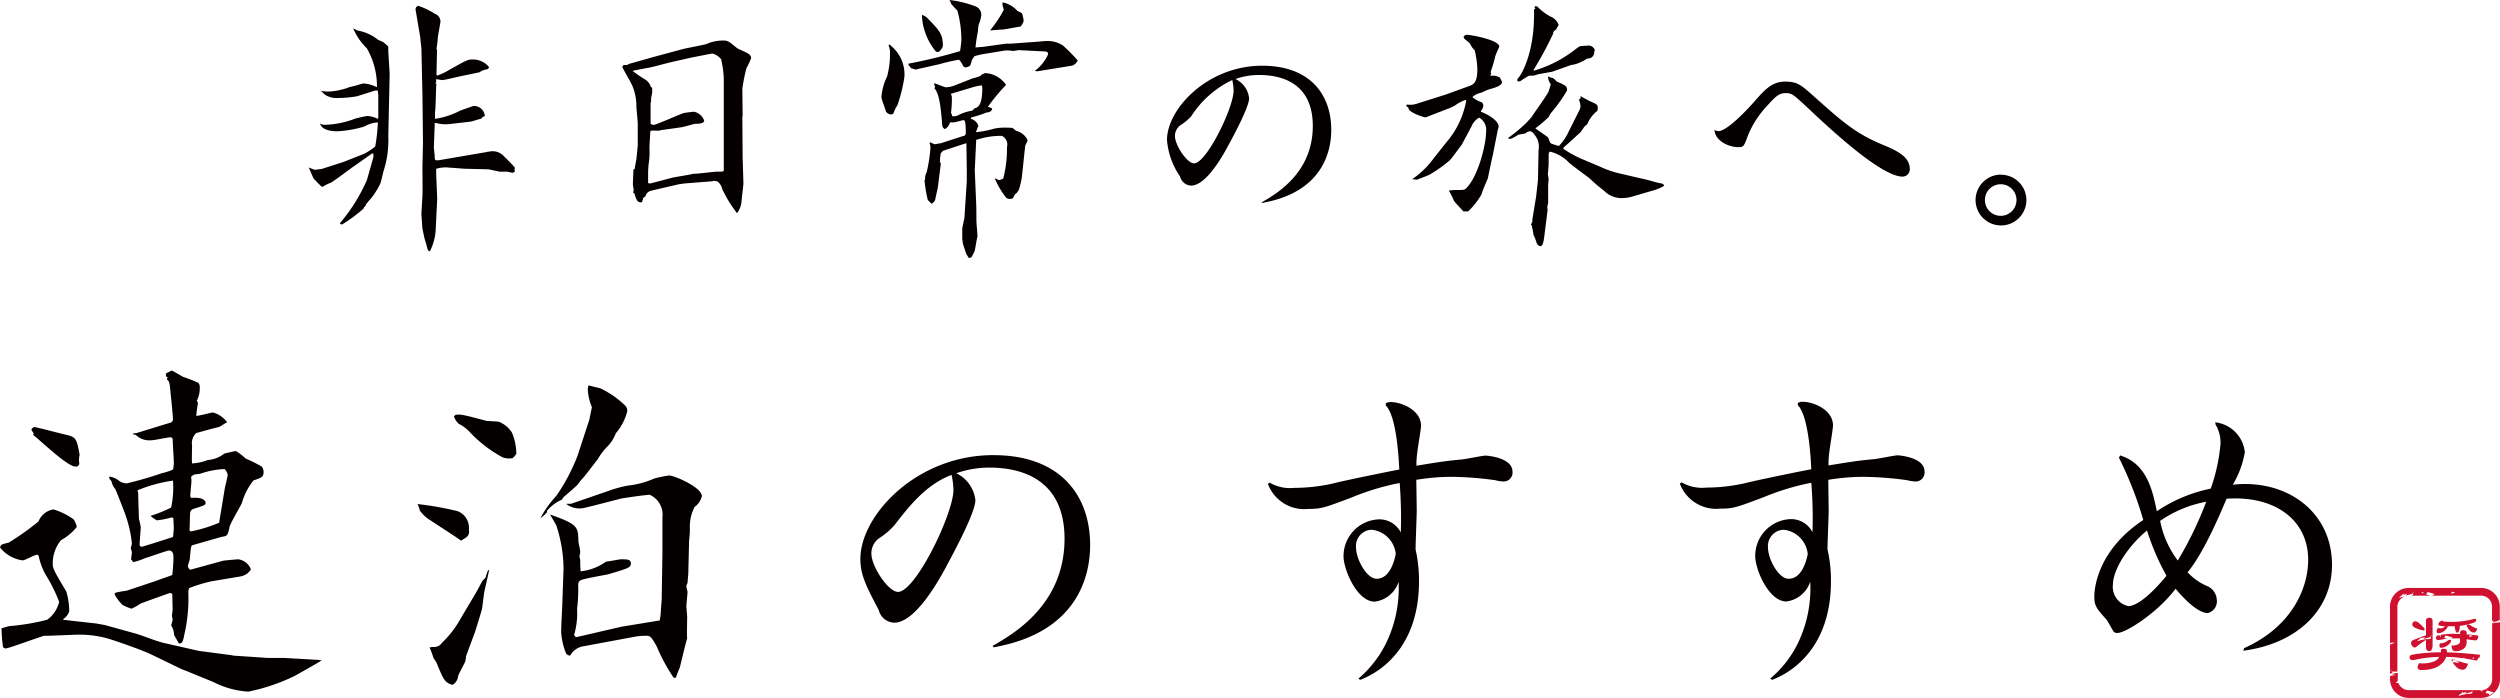
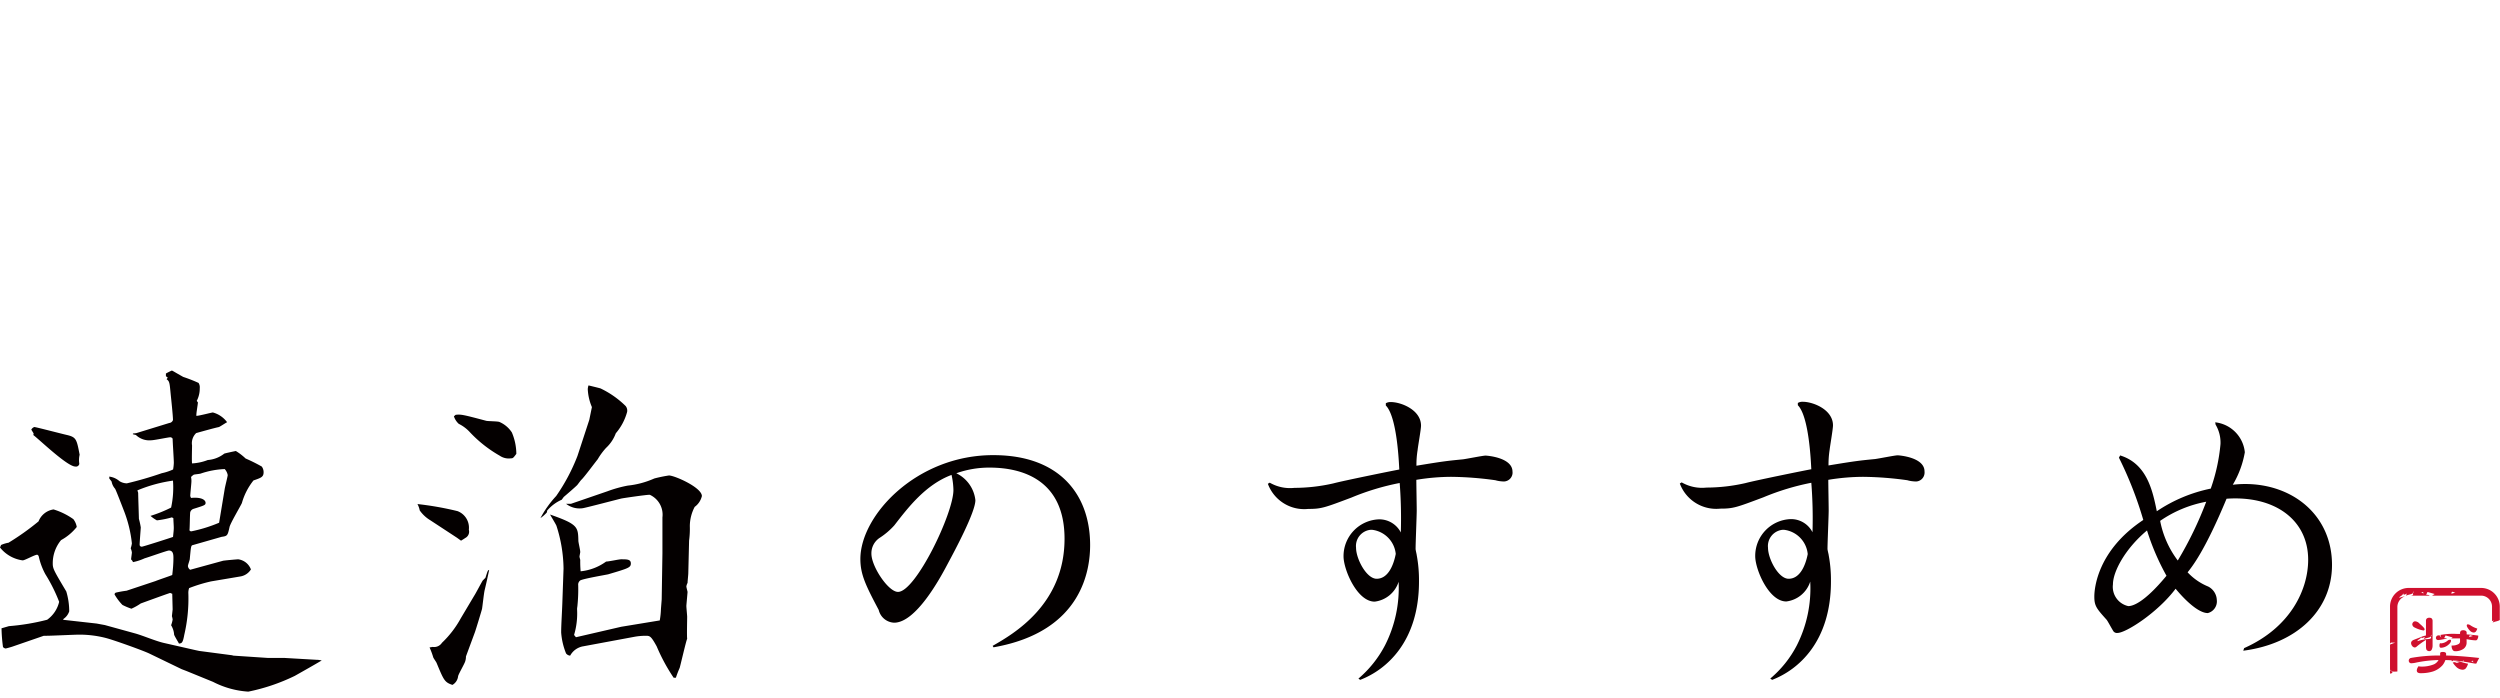
<svg xmlns="http://www.w3.org/2000/svg" viewBox="0 0 441.67 123.32">
  <defs>
    <style>.cls-1{fill:#040000;fill-rule:evenodd;}.cls-2{fill:#cf102e;}</style>
  </defs>
  <g id="レイヤー_2" data-name="レイヤー 2">
    <g id="レイヤー_1-2" data-name="レイヤー 1">
      <g id="text">
-         <path id="非日常の旅へ_" data-name="非日常の旅へ " class="cls-1" d="M54.55,29.59c.14.33.66,1.52.75,1.75s.57.67.85,1a6,6,0,0,1,.62.61.38.38,0,0,0,.33,0,6.78,6.78,0,0,1,1.32-.66c.38-.14,3.69-2.65,4-2.84l2.41-1.7c.19-.14.61-.41.9-.66l.19.05a1.36,1.36,0,0,1,0,.8l-1.1,3.87a30.91,30.91,0,0,1-4.72,7.57v.19a1.59,1.59,0,0,0,.33.09,27.1,27.1,0,0,0,3.78-2.79l.09-.23.33-.34v-.14a10.51,10.51,0,0,1,.9-1.08,14,14,0,0,0,1.66-2.65c.14-.33.52-2.09.62-2.36a17.69,17.69,0,0,0,.79-6l.24-11-.24-4c0-.09,0-.71,0-.8s-.76-.71-.85-.8-.86-.37-1-.47a7.92,7.92,0,0,0-3.59-1.61l-.76-.38A10.42,10.42,0,0,0,64.8,8.52a13.47,13.47,0,0,1,1.8,6.85h-.1a5.73,5.73,0,0,0-2.26-.62c-.29,0-1.61.48-1.94.48l-.1.09-.28,0a11.45,11.45,0,0,1-3.83.85,4.24,4.24,0,0,1-1.37-.14,5.29,5.29,0,0,0,.71.71,3.7,3.7,0,0,0,2.27.57A19.45,19.45,0,0,0,63.1,17L66.27,16h.47l.09.76,0,4.16-.14.05a4.77,4.77,0,0,0-1.8-.48c-.15,0-2.09.42-2.18.48a15.78,15.78,0,0,1-5.39,1.08,1.41,1.41,0,0,1-.75-.23c0,.37.56,1.37,3,1.37a19.35,19.35,0,0,0,4.83-.85,5.07,5.07,0,0,1,2.36-.71,31.94,31.94,0,0,1-.47,4.25,10.85,10.85,0,0,1-1.94,1.28l-3.69,1.46-3.83,1.23L55.58,30Zm18.85-28,.86,5.1c0,.33.19,1.66.19,2l.18,7.94.1,8.65-.1,4.07c0,.75.05,4.39,0,5.24l-.18,3.12c0,.34.14,1.94.14,2.27s.28,1.51.33,1.8.33,1.14.38,1.33c.28,1.13.33,1.27.66,1.27a9.75,9.75,0,0,0,1-3.55l.28-5.67-.18-4.39v-.95a5.64,5.64,0,0,1,2.45-.19c.38,0,2.41.19,2.84.19l3.83.09c.28,0,1.8.38,2.13.42h1.27c.14,0,.76.19,1,.19A.67.67,0,0,0,91,30.2L90.85,30a.39.39,0,0,0,.05-.47c-.38-.42-1.47-1.56-1.8-1.85a2.7,2.7,0,0,0-2.65-.9,2.2,2.2,0,0,0-.57.1L77.8,28.26c-1,.19-1,0-1-.62,0-.23-.15-1.46-.15-1.65l.15-4.07,0-.19h.24a6.48,6.48,0,0,0,2.36.19l3.64-.42c.29,0,1.7-.52,2-.52a.67.67,0,0,1,.51-.41l.1-.15a1.94,1.94,0,0,0-2-1.7c-.28.1-2.41.8-2.7,1A14.13,14.13,0,0,1,76.85,21V19.81c.15-.71.15-4.2.24-5l-.19-.14.19-.15L77,14a7.36,7.36,0,0,1,1,.14h.28c.42-.05,2.41-.52,2.84-.62l3.59-.75A3.12,3.12,0,0,1,86,12.25a.42.42,0,0,0,.38-.42,3.66,3.66,0,0,0-3-1.32c-.75,0-1.09.19-4.3,2a9.6,9.6,0,0,1-1.88.85l-.09-.14.09-4a1.25,1.25,0,0,0-.09-.66,12.68,12.68,0,0,0,.23-1.84c0-.19.47-2.74.47-2.84a1.42,1.42,0,0,0-.94-1.42A13.13,13.13,0,0,0,73.8,1l-.1.15-.18.1Zm36.53,10.21c.19.52,1.7,3,1.88,3.59a9.43,9.43,0,0,1,.62,3.36c0,.47.24,2.6.24,3.12l0,3.83-.24,2.41-.33,1.8h-.19c0,.38-.1,2.27-.1,2.7,0,.14.15.9.15,1a1.37,1.37,0,0,1-.15.38.54.54,0,0,1,.34.41c.33,1.19.66,1.42,1.27,1.33l.24-.8.37-.24a1.33,1.33,0,0,1,1-1l4.91-1.14,1-.14,4.87-.38.28-.09.62.09a2.29,2.29,0,0,1,.9,1.42,22.84,22.84,0,0,0,2.6,4.21,4.07,4.07,0,0,0,.8-2.09c0-.24.33-2.93.33-3.17l-.14-4.68-.05-6.95.05-.38-.05-4.72a31.21,31.21,0,0,1,.71-3.59,12.39,12.39,0,0,0,.85-1.85,1,1,0,0,0-.52-.75c-.24-.19-1.8-.85-1.94-.95-1.51-1.23-1.65-1.37-2.46-1.37a7.29,7.29,0,0,0-3,.62c-.57.18-3.36.7-4,.85l-5.25,1.41-4.35,1.23a1.28,1.28,0,0,1-1,.19Zm10.4,10.69c.67-.1,2.27-.62,2.51-.62.47,0,1.56,0,1.56-.57a2.38,2.38,0,0,0-1.8-1.56c-.19,0-1.7.19-1.84.24-.48.14-4.92,2.09-5.25,2.09a1.67,1.67,0,0,1-.57-.19c0-.52,0-3.07,0-3.64,0-.05.09-.33.09-.38s0-.38,0-.41c0-.19.19-1,.19-1.09s0-.57,0-.71a.3.3,0,0,0-.24-.29,2.28,2.28,0,0,0-1-1.32,23.59,23.59,0,0,1-2.23-1.51c.29-.1,2.6-.52,2.89-.57.52-.09,3-.75,3.59-.9l3.73-.85c.71-.14,3.74-.75,3.93-.75a3,3,0,0,1,1.51,1,18,18,0,0,1,.47,3.5l0,3.92,0,4,0,4.16,0,4c0,.29-.09.29-1.27.29-.57,0-3.45.41-4.12.37-.33.14-3.21.57-3.78.71l-3.78,1-.42-.05V30.64a14.68,14.68,0,0,1,.14-2,12.4,12.4,0,0,0,.1-2.36c0-.95.14-2.46.14-3l.1-.19a10.11,10.11,0,0,1,1.23,0,1.78,1.78,0,0,0,.56-.1Zm43,9.35a25.22,25.22,0,0,0,.57,3.46,5.22,5.22,0,0,0,.71.7,1.65,1.65,0,0,0,.61-.7c0-.15.48-2.13.48-2.32l.52-4.11-.15-.19c0-.14,0-.62,0-.71s.1-.62.14-.9l.38-.42,4-1.32h.14L170.8,30l0,2-.42,6.52c-.05.29-.38,1.66-.38,1.94v1.66c0,.14.09.66.09.8s.57,1.8.62,1.93l.42.71.23,0,.29-.14c.1-.19.41-.8.47-.9.19-.38.42-2.36.57-2.74,0-.42-.19-2.37-.19-2.84,0-1.51,0-2.22-.05-3.21l-.24-5.67.24-5v-.34A14,14,0,0,1,177,24a1.71,1.71,0,0,1,.9,2,20.58,20.58,0,0,1-.66,5.53,2.31,2.31,0,0,1-.71.29c-.09,0-.66-.29-.8-.33a14.87,14.87,0,0,0,1.85,3.21.91.91,0,0,0,1,.42c.33,0,.37-.09.75-.8.67-.52.71-.71,1.14-2.65.09-.38.61-5.76.66-5.95a8.86,8.86,0,0,0,.42-.95,3,3,0,0,0-2-1.65,8.38,8.38,0,0,1-.66-.52,12.46,12.46,0,0,0-1.37-.05,8.32,8.32,0,0,0-1.93.19,17.23,17.23,0,0,1-3.17.61l.42-1.13A1.89,1.89,0,0,0,171.55,21l0-.24a22.67,22.67,0,0,0,2.79-.9,1,1,0,0,0,.94-.52c0-.19,0-.24-.75-.47A33.14,33.14,0,0,1,177.74,15a4.8,4.8,0,0,0-3.68-2.09l-.62.24a.88.88,0,0,1-.19.24,9.2,9.2,0,0,1-1.46.47l-3,1.18a4.47,4.47,0,0,1-1.65.38c-.33,0-1.75-.66-2.09-.71V15a.58.58,0,0,1,.14.33,1.57,1.57,0,0,0-.1.28c.95,1,1.18,4.12,1.37,6.43a.82.82,0,0,0,.47.76,1.77,1.77,0,0,0,.9-1.18h.67c.18,0,1.22-.29,1.6-.38s.52.14.52,2.32a.47.47,0,0,1-.47.47h0l-3.92,1.27-1.14.19-.8-.37-.05.18a2.8,2.8,0,0,1,.14.85,27.75,27.75,0,0,1-.66,4.26,2.19,2.19,0,0,0-.28,1.23Zm8.27-16.35a11.79,11.79,0,0,1,1.85-.42c0,.05.09.38.09.47,0,3.17-.8,3.45-1.46,3.64a.71.71,0,0,1-.38.38,8.68,8.68,0,0,0-2.27.71,1.66,1.66,0,0,1-1.23.24,1.05,1.05,0,0,0-.19-.57,18,18,0,0,0,.15-2.74,1.22,1.22,0,0,0-.19-.62ZM157,8.08a2.88,2.88,0,0,1,.23,1.33,15,15,0,0,1-.51,4.11,9.82,9.82,0,0,0-1,3.64c0,.38.71,2.13.8,2.55a1.22,1.22,0,0,0,.9.52.58.58,0,0,0,.47-.28,5,5,0,0,1,.66-1.37,27.06,27.06,0,0,0,1.23-5A6.5,6.5,0,0,0,158,8.65c0-.05-.56-.53-.85-.8L157,8Zm11-7.46a11.84,11.84,0,0,0,1.13,1.23,19.17,19.17,0,0,1,.71,5.38c0,.15-.19,1.7-.24,1.8a89.1,89.1,0,0,1-9.12,2.22l.05.33.19.1.23.38c.1,0,.71.23.85.23s.29-.09.33-.09l3.79-.85a32.23,32.23,0,0,1,3.5-.8,3.22,3.22,0,0,1,.71,1.08.77.77,0,0,0,.47.29,1.94,1.94,0,0,0,.8-.33,5.53,5.53,0,0,0,.28-.9c0-.1.38-.62.47-.76A13.17,13.17,0,0,1,174,9.51L177.1,9a4.52,4.52,0,0,1,1-.09c.14,0,.76.09.9.09s.9-.14,1.05-.14l3.73.19c1.23.05,1.37.05,1.37.57a7.3,7.3,0,0,1-2.36,2.92l.52.05,6.14-1a1.78,1.78,0,0,0,.95-.9A28.15,28.15,0,0,0,187.74,8a5,5,0,0,0-2.6-.76c-.52,0-1.46.1-2,.14l-4.68.34h-.8l-4,.56-1.32.1a26.07,26.07,0,0,1,.42-2.79c0-.15.09-1,.14-1.23a5.81,5.81,0,0,0,.42-1.42,1.57,1.57,0,0,0-1.05-1.84A18.64,18.64,0,0,0,167.73,0l.24.42Zm-5.11,2a8.54,8.54,0,0,0,.42,2.65,10,10,0,0,0,1.56,3.21c.47.67.52.76,1,.67a2.22,2.22,0,0,0,.71-1c0-2.17-.62-2.79-2.89-5.1a3,3,0,0,0-.79-.42Zm12.1,2.74c.33,0,1.8-.14,2.13-.14s2.64-.47,3.16-.52a2.37,2.37,0,0,0,.57-1,6.06,6.06,0,0,0-.28-1.33c-.1-.1-.71-.37-.85-.47A4.84,4.84,0,0,0,177.14.42a1.3,1.3,0,0,0,.09.85c0,.15.1.33.1.48a20.56,20.56,0,0,1-2.41,3.6Zm48,30.49c11.35-2,12.2-10,12.2-12.9,0-6.33-3.82-11.34-12.2-11.34-9.64,0-16.82,7.61-16.82,13.14a13.21,13.21,0,0,0,2.31,6.43,2.11,2.11,0,0,0,1.94,1.61c2.74,0,5.77-5.54,6.76-7.43.9-1.65,3.5-6.52,3.5-8a4.27,4.27,0,0,0-2.41-3.4,12.29,12.29,0,0,1,4.21-.71c4.06,0,9.45,1.51,9.45,9,0,8.36-6.52,12.05-9.07,13.52Zm-5.29-21.74a10.08,10.08,0,0,1,.24,1.89c0,3-4.78,12.86-7,12.86-1.23,0-3.36-3.21-3.36-4.82a2.31,2.31,0,0,1,1.09-2,9.36,9.36,0,0,0,1.8-1.52,17.5,17.5,0,0,1,7.23-6.38Zm30.72,4.59.41.33c-.1.85,2.79,1.7,2.93,1.7a1.07,1.07,0,0,0,.47-.14l3.45-1.33a7.33,7.33,0,0,0,1.42-.66,6.87,6.87,0,0,1,1.8-.94l.14.1a15.49,15.49,0,0,1-3.5,7.37l-2.22,2.79a14.93,14.93,0,0,1-3.83,3.73l.85.1c.33-.15,1.89-.71,2.22-.9a23.27,23.27,0,0,0,3.6-2.56c.19-.14,2-2.64,2.09-2.74l1.74-3.26a3.06,3.06,0,0,1,1.33-1.51,2.51,2.51,0,0,1,1.23,2.46c0,2.31-1.42,7.94-3.5,10-.29.33-.47.33-2.09.33-.15,0-.85.09-1,.09a15.11,15.11,0,0,1,.9,1.8c.19.34,1.42,1.56,1.66,1.89l.85,0a13.36,13.36,0,0,0,2.36-3c.19-.66.8-2.12,1.14-2.88,0-.1.8-3.92.85-4l.8-4.07c.14-.8.24-.85.24-1,0-1.37-2.79-2.55-3.12-2.65v-.18a1.39,1.39,0,0,0,.41-.9.68.68,0,0,0-.33-.62,4.69,4.69,0,0,1-1.6-.9,3,3,0,0,1,1.51-.75c.24-.1,1.23-.57,1.46-.62.66-.19,2.27-.57,2.27-1.28a5.3,5.3,0,0,0-.38-.8,2.54,2.54,0,0,0-1-.33c-.19,0-.42,0-.52,0l-.19,0,.19-.42a.3.3,0,0,1-.1-.28,25.17,25.17,0,0,0,.8-2.69c0-.19.71-1.66.71-1.75,0-1.19-5.1-2.09-5.76-2.09a1,1,0,0,0-.52.28c0,.14,0,.24.09.38s.95.75,1.05.94a3.23,3.23,0,0,0,.8,1.14,17.09,17.09,0,0,1,.47,3.26c0,2.55-.62,2.79-1.84,3.21l-3.79,1.37-4.82,1.52a3.93,3.93,0,0,1-2,.23Zm28.74,4.49a9.36,9.36,0,0,1-1.75,2.6,12.53,12.53,0,0,1-1.23-.38c-.29-.09-.33-.19-.66-1.09,0-.09-1.94-1.37-2.27-1.65a24.14,24.14,0,0,0,2.36-2,4.12,4.12,0,0,1,.52-.85A28.49,28.49,0,0,0,276.85,16c0-.8-.14-.85-1.84-1.61a3.79,3.79,0,0,0-.66-.61,2.43,2.43,0,0,1-.86-.29,2.26,2.26,0,0,0,.48,1.37c-.14.57-.24.85-.38,1.28-.33.8-2.79,4.11-3,4.54-.14.14-.8.9-1,1.08a26.27,26.27,0,0,1-3.21,2.65,2.54,2.54,0,0,0,.47.14,7.29,7.29,0,0,0,1.32-.71c.15-.1,1.14-.19,1.33-.28a1.57,1.57,0,0,1,.8-.38,1.14,1.14,0,0,1,.75.57,3.23,3.23,0,0,1,.76,2.79l-.1,5.29-.33,2.93-.66,4a1.1,1.1,0,0,1-.24.85l.05.24.19,0-.09.19a7.59,7.59,0,0,1,.28,1.42,10.77,10.77,0,0,1,.57,1.46.82.82,0,0,0,.61.57c.52,0,.62-.71.85-2.65l.48-3.78a1.82,1.82,0,0,1,.09-1.13V32.75c0-.1.09-1.13.09-1.18s-.14-.66-.14-.8.05-.33.14-1.84c0-.19,0-1.19,0-1.42s0-.71.28-.71a6.84,6.84,0,0,1,3.26,1.88c.52.52,3.69,2.79,3.74,2.88a28.11,28.11,0,0,0,2.5,2.13A4.3,4.3,0,0,0,286.44,35a7,7,0,0,0,2.13-.33l3.21-.94a9,9,0,0,0,2.23-.9c-.15-.33-.19-.38-.76-.47s-2.08-.57-2.74-.71l-.85-.19-3.45-.8a16.73,16.73,0,0,1-3.45-1.18L279.26,28a19.91,19.91,0,0,1-3.12-1.75c.09-.09.23-.33.33-.41.33-.24,2.36-2.13,2.79-2.51.09-.14.61-.9.7-1l.48-.41a5.43,5.43,0,0,1,1.75-2.32,2.27,2.27,0,0,0,.09-.52c0-.61-.28-.71-1.23-1.13-.28-.1-1.61-.85-1.88-1a1.52,1.52,0,0,1,.09.28.6.6,0,0,1-.33.38,3,3,0,0,1,.29,1.14,2.09,2.09,0,0,1-.14.61ZM271,1.66c.23,7-2,11.44-2.89,12.24-.09.33-.09.47.19.47h.24a17.68,17.68,0,0,1,1.6-1h.71a5.93,5.93,0,0,0,.85-.24c.15-.05,2.41-.42,2.56-.47l3.31-1.18a6.58,6.58,0,0,0,.75-.14,8,8,0,0,0,2.09-1,1.12,1.12,0,0,0,1.24-1,1,1,0,0,0,0-.34l.1-.05V8.84a1.18,1.18,0,0,0-1.42-.76,8.5,8.5,0,0,0-1.23.1c-.24.09-1.28.94-1.51,1.09A21.61,21.61,0,0,1,271,12.48l-.09-.09A65.83,65.83,0,0,0,274.37,6a.81.81,0,0,1,.52-.75l.47-.85a2.51,2.51,0,0,0-1.51-1.51,9.49,9.49,0,0,1-2.22-1.7.44.44,0,0,0-.48-.05.38.38,0,0,0,.1.42l-.1.09H271ZM302.89,23C303.08,25,305.54,26,307.1,26c.94,0,1-.1,1.75-2.18a17.28,17.28,0,0,1,3.45-5.24c1.56-1.75,2.13-2.13,3.21-2.13s1.37.28,4.21,2.93c3.36,3.16,12.58,11.82,16.4,11.82a1.29,1.29,0,0,0,1.28-1.27v-.06c0-2.27-2.41-3.31-5-4.39-4.72-2-6.94-4-12.1-8.6-2.09-1.84-2.74-2.46-4.91-2.46-2.32,0-3.56,1.37-5.39,3.45s-5,5.3-6.43,5.3A1.43,1.43,0,0,1,303,23Zm50.57,7.85A4.49,4.49,0,1,0,358,35.36a4.49,4.49,0,0,0-4.49-4.49Zm0,1.7a2.79,2.79,0,1,1-2.79,2.79h0a2.79,2.79,0,0,1,2.79-2.79Z" />
        <path id="連泊のすすめ" class="cls-1" d="M19.32,84.55l.4.53a2.56,2.56,0,0,0,.6,1.25c.13.14,1.32,3.25,1.65,4.1A22.22,22.22,0,0,1,23.3,96a4.32,4.32,0,0,1-.21.86,3.06,3.06,0,0,1,.21.73c0,.21-.14,1.06-.14,1.25a1,1,0,0,1,.33.47,9.11,9.11,0,0,0,2.05-.67c.73-.21,4-1.38,4.3-1.38.73,0,.8.66.8,1.32,0,1-.09,2-.21,3-.07.07-2.65.93-2.91,1.06l-5.16,1.72c-.63.08-1.24.19-1.86.33a.34.34,0,0,0-.26.33,9.33,9.33,0,0,0,1.39,1.85,11.13,11.13,0,0,0,1.59.67,10.28,10.28,0,0,0,1.65-.93c1.46-.53,4-1.46,5.16-1.85.14,0,.27.13.4.13l.07,2.78-.13,1.19a2.91,2.91,0,0,1,.13.6,5.57,5.57,0,0,1-.27,1,3.61,3.61,0,0,1,.53,1.66c.07.26.73,1.32.86,1.58.47-.06.67-.06.93-1.52a28.27,28.27,0,0,0,.73-7.28,2.58,2.58,0,0,1,.13-1,26.58,26.58,0,0,1,3.9-1.19l5.1-.86a2.72,2.72,0,0,0,1.92-1.25,2.79,2.79,0,0,0-2.25-1.79c-.13,0-2.58.21-2.72.27l-5.76,1.58a.88.88,0,0,1-.4-.66c0-.21.33-1.06.33-1.25.2-2.12.2-2.39.53-2.45l5.1-1.46c1-.14,1.06-.2,1.39-1.72.13-.66,1.91-3.64,2.18-4.24a11.39,11.39,0,0,1,2.05-4c1.32-.46,1.79-.59,1.79-1.46a1.66,1.66,0,0,0-.33-1A30,30,0,0,0,43.39,81a10.07,10.07,0,0,0-1.72-1.32c-.07,0-1.92.4-2.05.46a5.35,5.35,0,0,1-2.91,1.13,8.87,8.87,0,0,1-2.78.6c-.07-.46,0-2.65,0-3.18a2.46,2.46,0,0,1,.73-2.18c.26-.07,3.3-.93,4-1.06.2-.06,1.19-.73,1.46-.86a4.6,4.6,0,0,0-2.51-1.72c-.2,0-2.45.6-2.91.6-.07-.33.26-2,.26-2.38l-.2-.27a4.71,4.71,0,0,0,.53-2.24,1.44,1.44,0,0,0-.21-.93,26.23,26.23,0,0,0-2.71-1.06c-1.53-.86-1.72-1-2-1.13a10.48,10.48,0,0,0-1.06.53v.47l.33.26-.21.27c.53.4.53.6.73,2.71.07.66.4,3.77.4,4.5a.77.77,0,0,1-.66.53l-5.82,1.79-.6.07v.13l.53.13a3.41,3.41,0,0,0,2.72.93c.53,0,3-.53,3.37-.53a.49.49,0,0,1,.4.26c0,.6.21,3.58.21,4.24a7.88,7.88,0,0,1-.13,1.19,9.43,9.43,0,0,1-2,.66,62.85,62.85,0,0,1-6.16,1.79A2.53,2.53,0,0,1,21.1,85a3.33,3.33,0,0,0-1.79-.8v.4Zm11.31,7c0,.46.07,1.26.07,1.72s-.07.93-.13,1.59c-.6.21-5.3,1.72-5.5,1.72a.36.36,0,0,1-.4-.29v-.11c0-.4.2-2.85.2-3a13.28,13.28,0,0,0-.33-1.52c0-.2-.13-4.1-.13-4.57,0-.06-.13-.4-.13-.46a25.32,25.32,0,0,1,6.28-1.72,16.52,16.52,0,0,1-.33,4.76,23.48,23.48,0,0,1-3.64,1.47,5.88,5.88,0,0,0,1.13.79,16.15,16.15,0,0,0,2.65-.53Zm8.08.8a25.39,25.39,0,0,1-4.91,1.52.34.34,0,0,1-.33-.2c.07-.4.07-2.91.14-3.18a.88.88,0,0,1,.6-.6c1.92-.6,2.11-.66,2.11-1.06s-.53-1.06-2.58-.86l-.13-.33c0-.4.21-2.25.21-2.64a3.54,3.54,0,0,0-.07-.73,2.55,2.55,0,0,1,.47-.4c.13-.07,1.06-.13,1.25-.21a14.92,14.92,0,0,1,4.23-.79,2.14,2.14,0,0,1,.53,1.06c0,.21-.46,2-.53,2.44ZM0,96.72A6.16,6.16,0,0,0,4,99c.4,0,2.12-1,2.58-1a.45.45,0,0,1,.27.33A12,12,0,0,0,8,101.42a28.74,28.74,0,0,1,2.45,4.9,5.39,5.39,0,0,1-2.12,3.17,39.48,39.48,0,0,1-6.75,1.13L.27,111a28.21,28.21,0,0,0,.26,3.31.77.77,0,0,0,.46.26c.07,0,1-.26,1.19-.33l5.56-1.92h.53c.86,0,4.9-.2,5.76-.2a18.7,18.7,0,0,1,4.7.6c1.52.4,6.48,2.19,7.61,2.72l5.75,2.78.86.33,4.7,1.92a15.72,15.72,0,0,0,6.22,1.72,34.34,34.34,0,0,0,8.2-2.78c4-2.25,4.37-2.51,4.77-2.72a4.22,4.22,0,0,0-1-.13l-5.69-.33H47.24l-6-.4-.26-.07L35.2,115l-.66-.14-5.49-1.25c-1.52-.33-3.77-1.32-5.23-1.72l-5.29-1.46-1.46-.27-5.89-.66v-.13A2.63,2.63,0,0,0,12.23,108a12.28,12.28,0,0,0-.52-3.51c-2.12-3.57-2.39-4-2.39-4.9a6.4,6.4,0,0,1,1.47-4.17,9.11,9.11,0,0,0,2.77-2.32,3.06,3.06,0,0,0-.6-1.38A12.14,12.14,0,0,0,9.46,90a3.37,3.37,0,0,0-2.65,2.11,45,45,0,0,1-5.3,3.77,5.59,5.59,0,0,0-1.32.4ZM5.89,76.86c1.06.8,6,5.56,7.41,5.56A.59.59,0,0,0,14,82a.32.32,0,0,0,0-.14,4.09,4.09,0,0,1,.07-1.52c-.53-2.78-.6-3.11-2.32-3.51-.92-.21-5.43-1.39-5.69-1.39a1,1,0,0,0-.53.46l.41.67ZM81.45,95.52c.21-.13.66-.4.72-.46a1.25,1.25,0,0,0,.66-1.47,3.13,3.13,0,0,0-2-3.29,54.94,54.94,0,0,0-7.08-1.25,3.75,3.75,0,0,1,.4,1.12A6.15,6.15,0,0,0,76,91.9L80.73,95Zm-5.56,18.86a14.08,14.08,0,0,1,.66,1.78c.13.27.53.8.6,1,1.25,3,1.39,3.38,2.78,3.84a2,2,0,0,0,1-1.52c.07-.4,1.13-2.18,1.26-2.65a2.76,2.76,0,0,0,.13-.86l1.59-4.3c.21-.6,1.19-3.83,1.25-4.1s.33-2.77.46-3.3c.27-1.13.33-1.39.8-3.58-.27.07-.27.2-.66,1.39l-.47.47c-.26.4-1.25,2.31-1.52,2.71l-2.38,4a17.57,17.57,0,0,1-3.31,4.3,1.65,1.65,0,0,1-1.65.73Zm4.3-40.83a3.1,3.1,0,0,0,.86,1.33A6.65,6.65,0,0,1,83,76.34a22.49,22.49,0,0,0,5.29,4.17,2.82,2.82,0,0,0,2,.46c.33,0,.4-.07.93-.79a9.81,9.81,0,0,0-.79-3.78,4.94,4.94,0,0,0-2.19-1.85c-.26-.13-2-.13-2.31-.2-4-1.06-4.5-1.19-5.44-1.06Zm21.83,7a33.38,33.38,0,0,1-3.76,7.08,18.2,18.2,0,0,0-2.78,3.9,6,6,0,0,0,1.13-1l.06-.33a7.16,7.16,0,0,1,2.58-1.92c.07-.13.21-.27.33-.47.47-.4,2-1.71,2.39-2.11.13-.14.59-.8.73-.93.46-.4,2.38-3,2.9-3.64a11.42,11.42,0,0,1,1.47-2,6.62,6.62,0,0,0,1.72-2.58,9.71,9.71,0,0,0,2-3.77,1.28,1.28,0,0,0-.27-1.06,16.3,16.3,0,0,0-4.43-3.1c-.21-.07-1.85-.47-2.12-.53a2.42,2.42,0,0,0-.13.66,9.11,9.11,0,0,0,.73,3.17l-.46,2.25Zm-.6,31.63a13.36,13.36,0,0,0,.53-4.57c0-.2.07-.53.07-.66a28.41,28.41,0,0,0,.13-3.57.91.91,0,0,1,.4-.86c.73-.33,4.7-1,4.9-1.06,3.58-1.06,4-1.19,4-1.92s-.67-.73-1.72-.73c-.4,0-2.19.4-2.65.4a9.18,9.18,0,0,1-4.5,1.72,18.81,18.81,0,0,1-.07-2c0-.06-.13-.46-.13-.59s.13-.73.13-.8c0-.4-.33-1.72-.33-2-.06-2.45-.06-2.91-5-4.64.13.27,1,1.66,1.13,2a25.45,25.45,0,0,1,1.25,7.54l-.21,6c-.06,1.78-.21,4-.21,5.29a12.09,12.09,0,0,0,.86,3.7,1,1,0,0,0,.73.4,3.23,3.23,0,0,1,2.32-1.65l8.93-1.66a11.51,11.51,0,0,1,2.11-.2c.73,0,.93.07,1.92,1.86a32.57,32.57,0,0,0,3,5.55h.4a17.92,17.92,0,0,1,.66-1.72c.07-.13,1.13-4.76,1.33-5.16-.07-.53,0-3.24,0-3.9,0-.21-.14-1.58-.14-1.92,0-.13.21-2.38.21-2.45s-.21-.79-.21-1a2.14,2.14,0,0,1,.21-.6c0-.26.13-1.46.13-1.72l.14-5.75a15.94,15.94,0,0,0,.13-2.58,7.37,7.37,0,0,1,.86-3.38A3.3,3.3,0,0,0,124,87.64c0-1.52-4.83-3.64-5.82-3.64a25.1,25.1,0,0,0-2.58.53,15.37,15.37,0,0,1-4.7,1.26,22.35,22.35,0,0,0-3.58,1L100.89,89,100,89a3.85,3.85,0,0,0,2.91.79c.27,0,6.55-1.65,6.88-1.72s4.3-.66,5-.66a3.86,3.86,0,0,1,2.24,4v6.35l-.13,8.14-.13,1.65a14.24,14.24,0,0,1-.21,2.06l-6.81,1.12-8,1.85Zm74.1,2.18c15.89-2.78,17.07-14,17.07-18.06,0-8.87-5.35-15.89-17.07-15.89C162,80.36,152,91,152,98.76c0,2.78,1,4.76,3.24,9a2.93,2.93,0,0,0,2.72,2.25c3.84,0,8.07-7.74,9.46-10.39,1.25-2.32,4.9-9.13,4.9-11.25a6,6,0,0,0-3.37-4.76,17.33,17.33,0,0,1,5.88-1c5.69,0,13.24,2.11,13.24,12.57,0,11.7-9.13,16.87-12.7,18.92Zm-7.41-30.44a13.16,13.16,0,0,1,.33,2.65c0,4.17-6.69,18-9.79,18-1.72,0-4.7-4.5-4.7-6.75a3.26,3.26,0,0,1,1.52-2.84A12.77,12.77,0,0,0,158,92.81c2.4-3.1,5.51-7.2,10.14-8.92Zm72.19,36.19c4.63-1.78,10.39-6.74,10.39-17.4a24,24,0,0,0-.4-4.63c0-.13-.2-.86-.2-1.12,0-1.06.2-5.83.2-6.75s-.07-4.63-.07-5.44a38.39,38.39,0,0,1,6.15-.53,60.12,60.12,0,0,1,7.81.6,5.36,5.36,0,0,0,1.25.21,1.58,1.58,0,0,0,1.78-1.36,1.45,1.45,0,0,0,0-.36c0-2.51-4.5-2.84-4.77-2.84-.46,0-3.44.6-4,.66-2.65.26-3.38.33-8.2,1.13a16,16,0,0,1,.21-2.78c.06-.67.6-3.64.6-4.3,0-2.78-3.51-4.17-5.36-4.17a1.61,1.61,0,0,0-.86.21v.4c2,2,2.31,10.12,2.38,11.31-.79.13-10,2-11.65,2.45a31.16,31.16,0,0,1-6.88.79,7.15,7.15,0,0,1-4.36-.92l-.33.2a6.84,6.84,0,0,0,7.14,4.44c2.32,0,2.85-.21,7.61-2a43.8,43.8,0,0,1,8.54-2.58,82.2,82.2,0,0,1,.2,8.74,4.27,4.27,0,0,0-3.84-2.32,6.5,6.5,0,0,0-6.28,6.54c0,2.32,2.38,8,5.5,8a5.08,5.08,0,0,0,4.23-3.51A22.36,22.36,0,0,1,244.69,114a19.6,19.6,0,0,1-4.7,5.89Zm6.28-22.23c-.4,2.06-1.39,4.37-3.37,4.37-1.79,0-3.64-3.51-3.64-5.49a2.87,2.87,0,0,1,2.56-3.16l.29,0a4.78,4.78,0,0,1,4.17,4.31Zm66.5,22.23c4.63-1.78,10.39-6.74,10.39-17.4a24,24,0,0,0-.4-4.63c0-.13-.21-.86-.21-1.12,0-1.06.21-5.83.21-6.75s-.07-4.63-.07-5.44a38.39,38.39,0,0,1,6.15-.53,60,60,0,0,1,7.81.6,5.36,5.36,0,0,0,1.25.21A1.57,1.57,0,0,0,340,83.65a1.53,1.53,0,0,0,0-.37c0-2.51-4.5-2.84-4.76-2.84-.46,0-3.44.6-4,.66-2.65.26-3.37.33-8.2,1.13a17.09,17.09,0,0,1,.2-2.78c.07-.67.59-3.64.59-4.3,0-2.78-3.5-4.17-5.35-4.17a1.61,1.61,0,0,0-.86.21v.4c2,2,2.31,10.12,2.38,11.31-.8.13-10,2-11.65,2.45a31.23,31.23,0,0,1-6.88.79,7.17,7.17,0,0,1-4.37-.92l-.33.2a6.86,6.86,0,0,0,7.15,4.44c2.32,0,2.84-.21,7.61-2A43.91,43.91,0,0,1,320,85.29a79.64,79.64,0,0,1,.21,8.74,4.24,4.24,0,0,0-3.83-2.32,6.5,6.5,0,0,0-6.29,6.55c0,2.32,2.38,8,5.49,8a5.09,5.09,0,0,0,4.23-3.51A22.28,22.28,0,0,1,317.45,114a19.14,19.14,0,0,1-4.7,5.88Zm6.29-22.23c-.4,2.06-1.39,4.37-3.38,4.37-1.79,0-3.64-3.51-3.64-5.49a2.88,2.88,0,0,1,2.56-3.16l.29,0a4.78,4.78,0,0,1,4.17,4.31Zm76.94,17.08c9.33-1.2,15.68-7.08,15.68-15.16,0-8.73-6.88-14.29-15.35-14.29a17.6,17.6,0,0,0-2.18.13,16.8,16.8,0,0,0,2.13-5.74,5.92,5.92,0,0,0-5.23-5.29l.06.4a6.18,6.18,0,0,1,.87,3.44,32.19,32.19,0,0,1-1.72,7.87,26.6,26.6,0,0,0-9.53,4c-.73-3.57-1.72-8.4-6.48-9.86l-.21.4a65.91,65.91,0,0,1,4.3,11C370.51,97.27,370,104,370,105.4c0,1.66.4,2.12,2.18,4.1.21.27.8,1.39,1.13,1.92a.76.76,0,0,0,.79.4c1.47,0,7.08-3.57,10.26-7.81,1.58,1.92,4,4.3,5.69,4.3a2.13,2.13,0,0,0,1.59-2.31,2.79,2.79,0,0,0-1.53-2.38,10.29,10.29,0,0,1-3.63-2.51c.85-1.06,3.1-3.9,6.88-13,8.47-.6,14.42,3.7,14.42,10.78,0,5.16-3,11.91-11.31,15.61Zm-17-21.24a42.24,42.24,0,0,0,3.44,8c-4,4.83-6,5.36-6.75,5.36a3.48,3.48,0,0,1-2.71-3.84c0-2.23,2.13-6.27,6-9.51Zm5.43,5.3a16.88,16.88,0,0,1-3.11-7,21.08,21.08,0,0,1,8.14-3.38,64.07,64.07,0,0,1-5,10.34Z" />
        <g id="グループ_1552" data-name="グループ 1552">
-           <path id="パス_1006" data-name="パス 1006" class="cls-2" d="M441.29,110c-.33,0-.66.06-1,.11V120a2,2,0,0,1-1.76,1.94v.3a.14.14,0,0,1,0,.17v-.17a.47.47,0,0,0-.53-.21l.48-.1h-1.63a.36.36,0,0,1-.07.17c0,.2.14.41-.39.46a7,7,0,0,0-2,.39c0-.35.6-.29.68-.86,0,.48.28.27.65.1l-.19.39c.47-.23,1.06-.24,1.27-.49a.43.43,0,0,1,0-.16H425.54a2,2,0,0,1-1.82-1.26l-.46,0,.35-.39a2,2,0,0,1,0-.25v-1.15a4.92,4.92,0,0,0-1,.2c.12.18.42.07.63.17l-1,.16v.44h.09l-.09,0V120a3.3,3.3,0,0,0,3.3,3.3h12.83a3.3,3.3,0,0,0,3.3-3.3V109.87A.59.59,0,0,1,441.29,110Zm-1.55,12.89c.1-.44-.3-.39-.63-.42l.25-.49,1.26.36Z" />
          <path id="パス_1007" data-name="パス 1007" class="cls-2" d="M422.68,118.85l-.14-.22a.3.3,0,0,1-.22-.33l.22.33a4.61,4.61,0,0,0,1,0V107.2a2,2,0,0,1,1.35-1.85,4.46,4.46,0,0,0-1,.28c0-.36.6-.3.69-.87,0,.48.27.27.65.1l-.19.39c.47-.23,1.06-.24,1.26-.48a.26.26,0,0,1,.07-.28.32.32,0,0,1-.07.28c0,.2.14.41-.39.46l-.3,0h3.61c-.1-.15-.36-.13-.6-.16l.25-.49,1.26.36-.46.29h8.65a1.94,1.94,0,0,1,1.94,1.94v2.57l.3-.14-.19.39c.46-.22,1-.24,1.26-.46v-2.36a3.3,3.3,0,0,0-3.3-3.3H425.54a3.3,3.3,0,0,0-3.3,3.3v6.55l.17-.19.73,0-.9.34V119A.76.76,0,0,0,422.68,118.85Zm11.1-14.15-.7.19C433.14,104.31,433.36,104.64,433.78,104.7Zm-5.67-.12v.31a.19.19,0,0,1,0,.18v-.18a.51.51,0,0,0-.54-.21Z" />
-           <path id="パス_1008" data-name="パス 1008" class="cls-2" d="M438,116.24a1.59,1.59,0,0,0,.14-.56q-3.54-.39-5.85-.43a2.53,2.53,0,0,0,0-.28c0-.23-.19-.35-.58-.35s-.48.1-.48.3a3,3,0,0,1,0,.33,27.87,27.87,0,0,0-5.16.43.49.49,0,0,0-.26.8.45.45,0,0,0,.31.14,4.64,4.64,0,0,0,.91-.13,21.49,21.49,0,0,1,3.92-.44,1.8,1.8,0,0,1-.78.74,5.63,5.63,0,0,1-2.4.41c-.15,0-.25,0-.28-.1a1.15,1.15,0,0,0-.38.81.44.44,0,0,0,.19.36,1,1,0,0,0,.52.1,7.1,7.1,0,0,0,2.14-.3,3.93,3.93,0,0,0,1.71-1.12,3,3,0,0,0,.49-.9,24.77,24.77,0,0,1,3.1.26.2.2,0,0,1,.07-.23.34.34,0,0,1,0,.24c.39.06.78.12,1.18.2l.55.1v-.14a.49.49,0,0,0-.54-.21l.54-.1v.31a.14.14,0,0,1,0,.14,2.6,2.6,0,0,0,.56.06l.24-.49Z" />
+           <path id="パス_1008" data-name="パス 1008" class="cls-2" d="M438,116.24q-3.54-.39-5.85-.43a2.53,2.53,0,0,0,0-.28c0-.23-.19-.35-.58-.35s-.48.1-.48.3a3,3,0,0,1,0,.33,27.87,27.87,0,0,0-5.16.43.49.49,0,0,0-.26.8.45.45,0,0,0,.31.14,4.64,4.64,0,0,0,.91-.13,21.49,21.49,0,0,1,3.92-.44,1.8,1.8,0,0,1-.78.74,5.63,5.63,0,0,1-2.4.41c-.15,0-.25,0-.28-.1a1.15,1.15,0,0,0-.38.81.44.44,0,0,0,.19.36,1,1,0,0,0,.52.1,7.1,7.1,0,0,0,2.14-.3,3.93,3.93,0,0,0,1.71-1.12,3,3,0,0,0,.49-.9,24.77,24.77,0,0,1,3.1.26.2.2,0,0,1,.07-.23.34.34,0,0,1,0,.24c.39.06.78.12,1.18.2l.55.1v-.14a.49.49,0,0,0-.54-.21l.54-.1v.31a.14.14,0,0,1,0,.14,2.6,2.6,0,0,0,.56.06l.24-.49Z" />
          <path id="パス_1009" data-name="パス 1009" class="cls-2" d="M433.85,116.59a2.11,2.11,0,0,0-.3-.07C433.58,116.66,433.69,116.66,433.85,116.59Z" />
          <path id="パス_1010" data-name="パス 1010" class="cls-2" d="M426.57,110.85a5.27,5.27,0,0,0,1.55.53.2.2,0,0,0,.23-.21q0-.24-.9-1a1.12,1.12,0,0,0-.75-.4.48.48,0,0,0-.41.2.63.63,0,0,0-.12.33A.67.67,0,0,0,426.57,110.85Z" />
-           <path id="パス_1011" data-name="パス 1011" class="cls-2" d="M434.22,116.74l-.15-.07-.08.16Z" />
          <path id="パス_1012" data-name="パス 1012" class="cls-2" d="M434.05,117.92a1.72,1.72,0,0,0,1,.4.77.77,0,0,0,.54-.2,2.12,2.12,0,0,0,.43-.86,9.64,9.64,0,0,1-1.51-.42,8,8,0,0,0-1.19.21A4.2,4.2,0,0,0,434.05,117.92Zm0-.78-.44-.16.92,0Z" />
          <path id="パス_1013" data-name="パス 1013" class="cls-2" d="M433.49,116.51a1.33,1.33,0,0,0-.28,0,.07.07,0,0,0-.09.06v0a.71.71,0,0,0,.06.28A.78.78,0,0,0,433.49,116.51Z" />
          <path id="パス_1014" data-name="パス 1014" class="cls-2" d="M426.64,114.39a.6.6,0,0,0,.33-.18,14.43,14.43,0,0,1,1.62-1.16v1.09c0,.41.06.66.17.74a.62.62,0,0,0,.41.16.46.46,0,0,0,.43-.26,1.61,1.61,0,0,0,.16-.75v-4.36a.6.6,0,0,0-.19-.44.79.79,0,0,0-.4-.1.76.76,0,0,0-.43.14.53.53,0,0,0-.15.4v2.6a6.22,6.22,0,0,0-.84.25c0,.34.3.15.65,0l-.19.39c.47-.23,1.06-.24,1.27-.49a.24.24,0,0,1,.07-.27.32.32,0,0,1-.07.27c0,.2.13.42-.39.47a7.09,7.09,0,0,0-2,.39c0-.33.52-.3.66-.75l-1.34.52c-.3.14-.45.32-.45.56a.86.86,0,0,0,.21.53A.62.62,0,0,0,426.64,114.39Z" />
          <path id="パス_1015" data-name="パス 1015" class="cls-2" d="M430.73,113.08a6.09,6.09,0,0,0,.73-.1c.27-.06.56-.1.88-.14a1.23,1.23,0,0,0-.54-.09l.25-.49,1.26.36-.25.16c.33,0,.69,0,1.07,0l.48,0v.57a.51.51,0,0,1-.3.45,2.24,2.24,0,0,1-1.19.24,1.33,1.33,0,0,0,.2.8.54.54,0,0,0,.42.21,2.5,2.5,0,0,0,1.48-.42,1.34,1.34,0,0,0,.55-1.17v-.54l.68.12a7,7,0,0,0,.92.09.32.32,0,0,0,.26-.12,1.21,1.21,0,0,0,.2-.72c-.71-.1-1.4-.17-2.05-.21v-.32a.37.37,0,0,0-.2-.33.92.92,0,0,0-.39-.09.84.84,0,0,0-.42.1.58.58,0,0,0-.16.43V112l-.48,0a12.08,12.08,0,0,0-3.5.28.44.44,0,0,0-.28.41.33.33,0,0,0,.11.28A.44.44,0,0,0,430.73,113.08Zm6.19-.73-.7.19C436.28,112,436.5,112.3,436.92,112.35Zm-5.68-.12v.32a.14.14,0,0,1,0,.17v-.17a.48.48,0,0,0-.54-.21Z" />
          <path id="パス_1016" data-name="パス 1016" class="cls-2" d="M431.09,113.61a.73.73,0,0,0-.11.48c0,.24.09.35.28.35a2.1,2.1,0,0,0,1.22-.47c.36-.29.53-.54.53-.75s-.07-.2-.22-.2a.77.77,0,0,0-.36.15,2,2,0,0,1-1.17.49C431.17,113.66,431.11,113.64,431.09,113.61Z" />
-           <path id="パス_1017" data-name="パス 1017" class="cls-2" d="M431,111c-.1,0-.17,0-.2-.1a.83.83,0,0,0-.33.63.31.31,0,0,0,.25.34h.08a1.83,1.83,0,0,0,.62-.16,2.14,2.14,0,0,0,.76-.6,1,1,0,0,0,.27-.47s0,0,0,0h.47l.76,0a.23.23,0,0,0,0,.14,2.53,2.53,0,0,0,.16.7c.07.2.16.3.26.3s.27-.11.33-.32a2.11,2.11,0,0,0,.14-.74s0-.09-.1-.13a12.92,12.92,0,0,0,2.3-.5c.46-.13.68-.29.68-.49s-.07-.28-.21-.28a1.7,1.7,0,0,0-.31.06,14.71,14.71,0,0,1-4,.48,10.69,10.69,0,0,1-1.27-.07.17.17,0,0,1-.15-.18h0a1.19,1.19,0,0,0-.52.28.61.61,0,0,0-.21.41c0,.14.13.23.41.27a4.36,4.36,0,0,0,.81.08,2.15,2.15,0,0,1-.56.34A1,1,0,0,1,431,111Z" />
          <path id="パス_1018" data-name="パス 1018" class="cls-2" d="M436,110.3c-.14,0-.2.08-.2.23s.2.52.59.93a1,1,0,0,0,.63.29.51.51,0,0,0,.36-.15,1.44,1.44,0,0,0,.28-.55,4.48,4.48,0,0,1-1.17-.55A1,1,0,0,0,436,110.3Z" />
        </g>
      </g>
    </g>
  </g>
</svg>